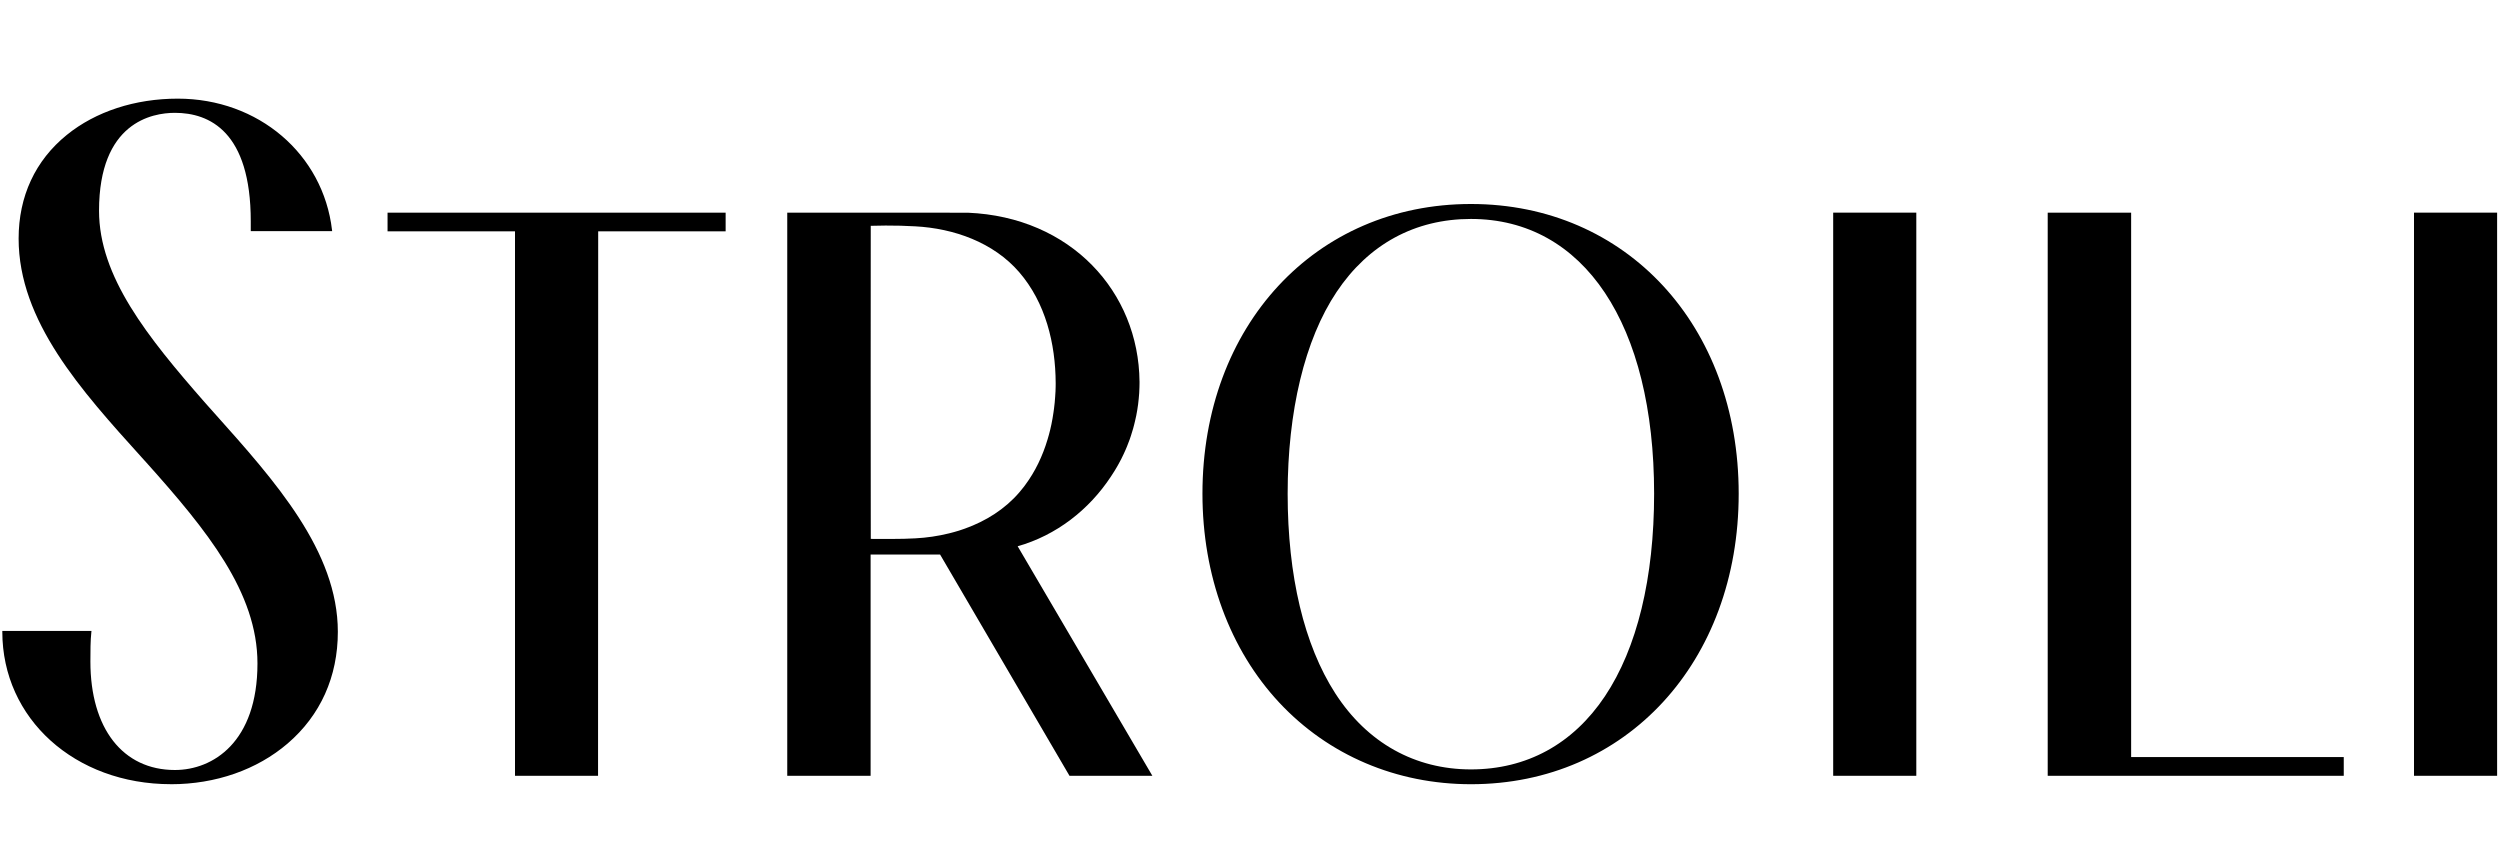
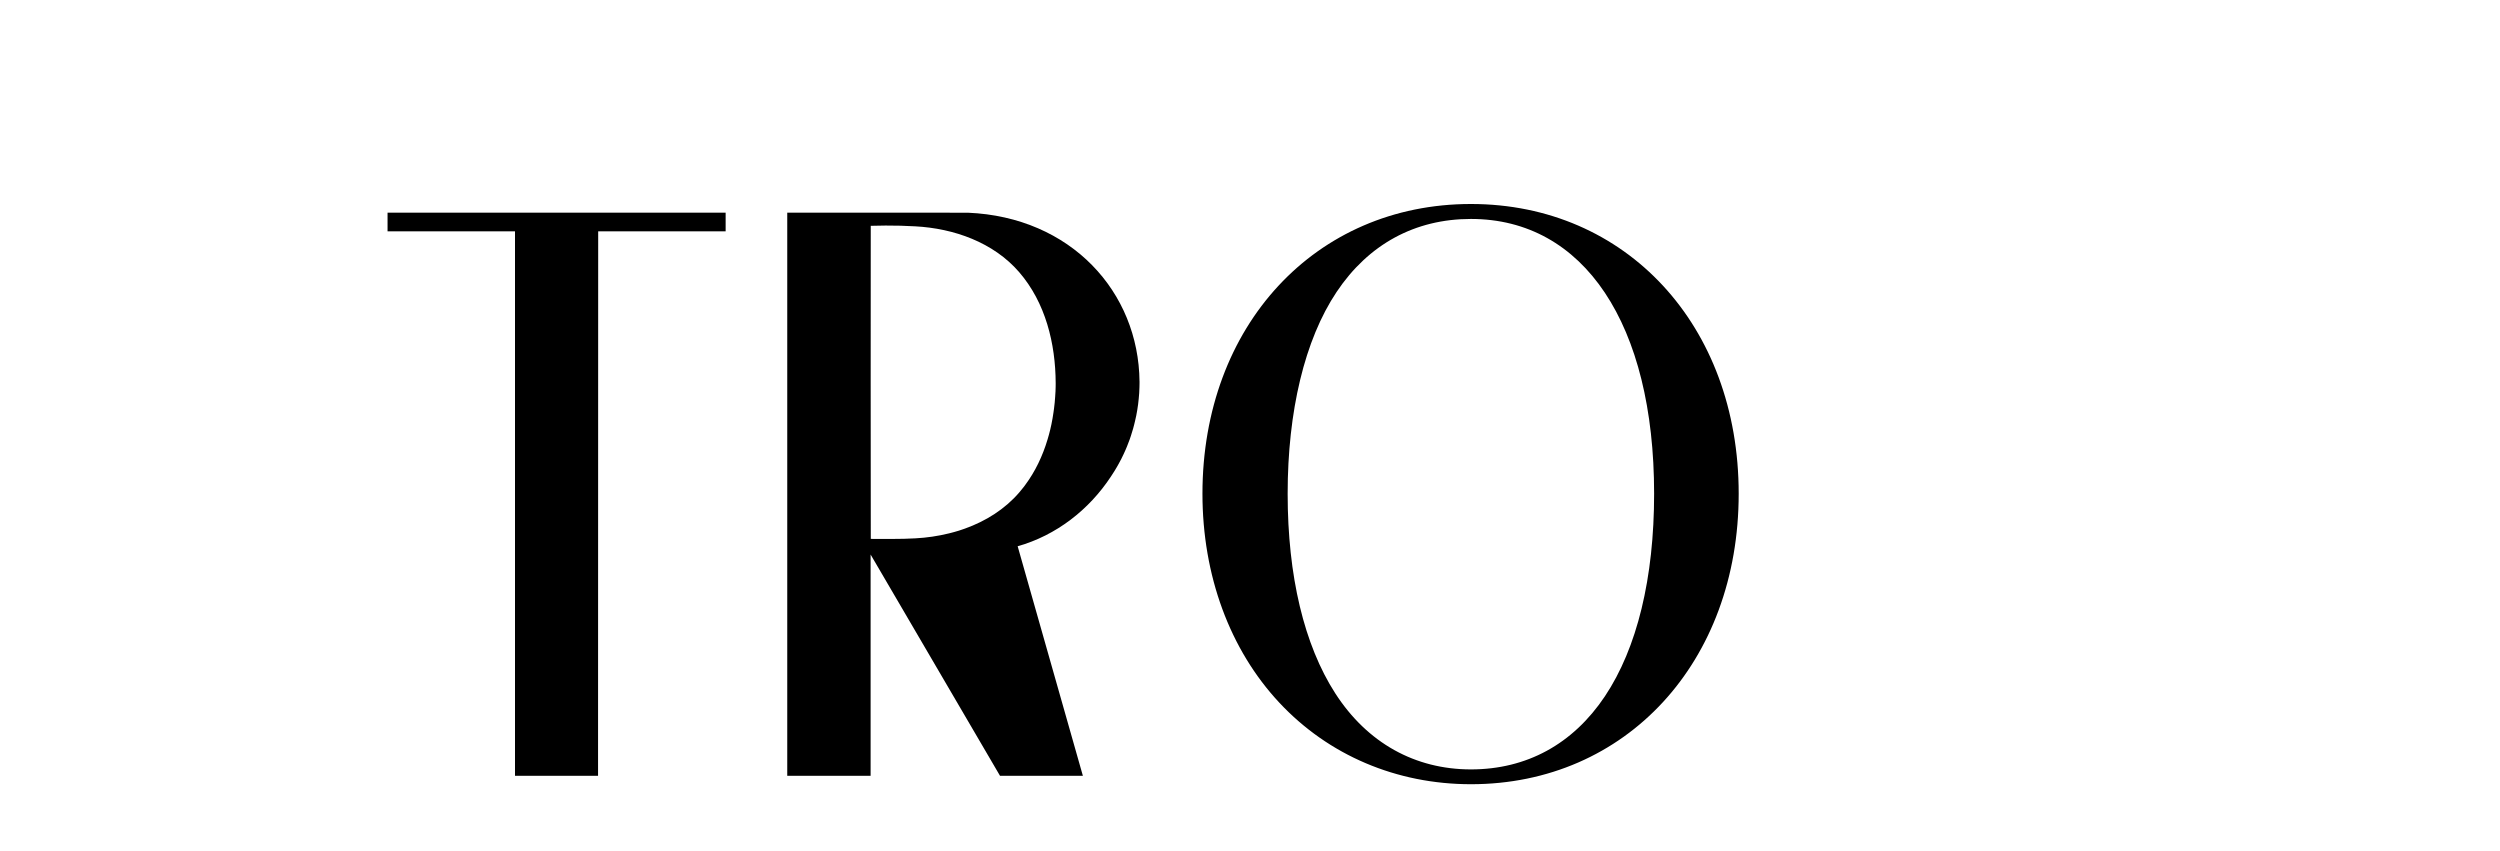
<svg xmlns="http://www.w3.org/2000/svg" xmlns:ns1="http://sodipodi.sourceforge.net/DTD/sodipodi-0.dtd" xmlns:ns2="http://www.inkscape.org/namespaces/inkscape" width="840.3" height="285.99" version="1.1" viewBox="0 0 840.3 285.99" xml:space="preserve" id="svg6" ns1:docname="logo (4).svg" ns2:version="1.3.2 (091e20e, 2023-11-25, custom)">
  <defs id="defs6" />
  <ns1:namedview id="namedview6" pagecolor="#ffffff" bordercolor="#000000" borderopacity="0.25" ns2:showpageshadow="2" ns2:pageopacity="0.0" ns2:pagecheckerboard="0" ns2:deskcolor="#d1d1d1" ns2:zoom="1.6684518" ns2:cx="420.14999" ns2:cy="142.9469" ns2:window-width="1920" ns2:window-height="1009" ns2:window-x="-8" ns2:window-y="-8" ns2:window-maximized="1" ns2:current-layer="svg6" />
  <style type="text/css" id="style1">
	.st0{display:none;fill:#FFFFFF;}
	.st1{clip-path:url(#SVGID_2_);}
</style>
  <g transform="translate(-82.331,-328.459)" id="g6">
    <defs id="defs1">
-       <rect id="SVGID_1_" x="82.92" y="355.43" width="840.32" height="286" />
-     </defs>
+       </defs>
    <clipPath id="SVGID_2_">
      <use width="100%" height="100%" href="#SVGID_1_" id="use1" />
    </clipPath>
-     <path class="cls-1" d="m 48.63,197.63 c 12.86,0 24.79,-4.17 33.62,-11.74 9.46,-8.12 14.47,-19.25 14.47,-32.19 0,-23.25 -18.08,-43.45 -35.55,-62.99 L 58.51,87.73 C 41.75,68.62 27.88,51.27 27.88,32.32 27.88,6.84 43.17,4.09 49.75,4.09 c 9.98,0 21.87,5.42 21.87,31.27 v 2.84 c 0,0 23.46,0 23.46,0 L 95.05,37.92 C 92.49,15.95 73.79,0 50.57,0 38.26,0 26.9,3.71 18.58,10.46 9.5,17.82 4.7,28.16 4.7,40.34 c 0,23.81 18.04,43.78 35.48,63.08 l 1.36,1.5 c 17.51,19.56 32.01,37.41 32.01,57.89 0,22.67 -12.82,30.72 -23.8,30.72 -15.02,0 -24.36,-11.98 -24.36,-31.27 0,-2.7 0,-6.07 0.28,-8.54 l 0.03,-0.28 H 0 v 0.25 c 0,25.05 20.91,43.93 48.63,43.93 z" id="path1-9" style="stroke-width:0px" transform="matrix(1.166,0,0,1.166,83.11,361.616)" />
-     <polygon class="cls-1" points="674.96,189.8 613.67,189.8 613.67,32.87 589.62,32.87 589.62,195.2 674.96,195.2 " id="polygon1" style="stroke-width:0px" transform="matrix(1.166,0,0,1.166,83.11,361.616)" />
-     <rect class="cls-1" x="527.78" y="32.86" width="23.96" height="162.34" id="rect1-0" style="stroke-width:0px" transform="matrix(1.166,0,0,1.166,83.11,361.616)" />
-     <rect class="cls-1" x="695.21" y="32.86" width="23.96" height="162.34" id="rect2" style="stroke-width:0px" transform="matrix(1.166,0,0,1.166,83.11,361.616)" />
    <polygon class="cls-1" points="171.73,195.2 171.77,38.24 208.51,38.24 208.51,32.87 111.05,32.87 111.05,38.24 147.79,38.24 147.79,195.2 " id="polygon2" style="stroke-width:0px" transform="matrix(1.166,0,0,1.166,83.11,361.616)" />
    <path class="cls-1" d="m 423.35,30.37 c -44.85,0 -77.39,35.12 -77.39,83.51 0,23.56 7.87,44.95 22.17,60.25 14.16,15.15 33.77,23.5 55.23,23.5 44.72,0 77.18,-35.22 77.18,-83.75 0,-48.53 -32.46,-83.51 -77.18,-83.51 z m 52.81,83.51 c 0,24.33 -4.91,44.53 -14.19,58.41 -9.22,13.79 -22.57,21.07 -38.62,21.07 -16.05,0 -29.86,-7.59 -39.11,-21.94 -8.98,-13.94 -13.72,-33.84 -13.72,-57.53 0,-23.69 4.88,-44.38 14.12,-58.18 9.2,-13.75 22.59,-21.03 38.71,-21.03 32.58,0 52.81,30.35 52.81,79.2 z" id="path2-5" style="stroke-width:0px" transform="matrix(1.166,0,0,1.166,83.11,361.616)" />
-     <path class="cls-1" d="m 292.69,129.03 c 11.15,-3.14 20.61,-10.55 26.89,-20.1 0.18,-0.27 0.36,-0.54 0.53,-0.82 0.2,-0.31 0.39,-0.61 0.59,-0.93 0.19,-0.31 0.38,-0.62 0.56,-0.94 0.19,-0.31 0.37,-0.63 0.54,-0.95 0.53,-0.95 1.03,-1.92 1.48,-2.91 0.17,-0.34 0.33,-0.69 0.47,-1.04 0.15,-0.33 0.29,-0.67 0.43,-1.01 0.29,-0.68 0.55,-1.38 0.8,-2.08 0.12,-0.34 0.24,-0.69 0.35,-1.03 0.24,-0.7 0.46,-1.41 0.65,-2.12 0.11,-0.38 0.22,-0.76 0.3,-1.14 0.09,-0.34 0.17,-0.68 0.25,-1.03 0.26,-1.05 0.47,-2.1 0.64,-3.17 0.18,-1.07 0.32,-2.15 0.42,-3.24 0.12,-1.09 0.18,-2.19 0.21,-3.29 0.01,-0.33 0.02,-0.65 0.02,-0.98 0.01,-0.07 0.01,-0.15 0,-0.22 q 0,0 0,-0.02 c 0.01,-0.15 0.01,-0.3 0.01,-0.45 h -0.01 C 327.59,55.72 308.05,34.11 278.32,32.88 L 226.27,32.86 V 195.2 h 24.03 v -63.78 h 20.03 l 37.3,63.78 h 23.89 z m -15.11,-5.12 c -0.33,0.12 -0.66,0.23 -0.99,0.34 -0.29,0.1 -0.58,0.2 -0.87,0.29 -0.43,0.13 -0.86,0.26 -1.3,0.38 -0.49,0.14 -0.98,0.27 -1.48,0.39 -3.2,0.79 -6.48,1.27 -9.74,1.44 -2.17,0.12 -4.32,0.17 -6.5,0.17 h -5.03 c -0.17,0 -0.34,0 -0.52,0 0,0 -0.06,0 -0.07,0 0,0 -0.72,0 -0.73,-0.02 -0.01,-15.11 -0.02,-30.23 -0.03,-45.34 0,-14.97 0.01,-29.93 0.02,-44.9 2.85,-0.09 5.71,-0.1 8.57,-0.03 1.42,0.04 2.85,0.1 4.28,0.18 11.11,0.6 22.49,4.6 29.93,13.2 7.61,8.79 10.49,20.62 10.53,32 0.01,0.08 0,0.15 0,0.23 0,0.28 0,0.56 -0.01,0.84 -0.01,0.45 -0.02,0.89 -0.04,1.34 0,0.09 -0.01,0.17 -0.02,0.26 -0.01,0.38 -0.04,0.77 -0.07,1.15 -0.07,1.15 -0.18,2.3 -0.33,3.45 -0.05,0.38 -0.1,0.77 -0.16,1.15 -0.16,1.15 -0.36,2.29 -0.59,3.42 -0.11,0.52 -0.23,1.04 -0.35,1.56 -0.23,0.96 -0.49,1.92 -0.78,2.87 -1.41,4.7 -3.51,9.17 -6.46,13.13 -0.11,0.15 -0.22,0.31 -0.34,0.46 -0.44,0.57 -0.89,1.13 -1.37,1.68 -4.18,4.84 -9.62,8.22 -15.55,10.36 z" id="path3-1" style="stroke-width:0px" transform="matrix(1.166,0,0,1.166,83.11,361.616)" />
+     <path class="cls-1" d="m 292.69,129.03 c 11.15,-3.14 20.61,-10.55 26.89,-20.1 0.18,-0.27 0.36,-0.54 0.53,-0.82 0.2,-0.31 0.39,-0.61 0.59,-0.93 0.19,-0.31 0.38,-0.62 0.56,-0.94 0.19,-0.31 0.37,-0.63 0.54,-0.95 0.53,-0.95 1.03,-1.92 1.48,-2.91 0.17,-0.34 0.33,-0.69 0.47,-1.04 0.15,-0.33 0.29,-0.67 0.43,-1.01 0.29,-0.68 0.55,-1.38 0.8,-2.08 0.12,-0.34 0.24,-0.69 0.35,-1.03 0.24,-0.7 0.46,-1.41 0.65,-2.12 0.11,-0.38 0.22,-0.76 0.3,-1.14 0.09,-0.34 0.17,-0.68 0.25,-1.03 0.26,-1.05 0.47,-2.1 0.64,-3.17 0.18,-1.07 0.32,-2.15 0.42,-3.24 0.12,-1.09 0.18,-2.19 0.21,-3.29 0.01,-0.33 0.02,-0.65 0.02,-0.98 0.01,-0.07 0.01,-0.15 0,-0.22 q 0,0 0,-0.02 c 0.01,-0.15 0.01,-0.3 0.01,-0.45 h -0.01 C 327.59,55.72 308.05,34.11 278.32,32.88 L 226.27,32.86 V 195.2 h 24.03 v -63.78 l 37.3,63.78 h 23.89 z m -15.11,-5.12 c -0.33,0.12 -0.66,0.23 -0.99,0.34 -0.29,0.1 -0.58,0.2 -0.87,0.29 -0.43,0.13 -0.86,0.26 -1.3,0.38 -0.49,0.14 -0.98,0.27 -1.48,0.39 -3.2,0.79 -6.48,1.27 -9.74,1.44 -2.17,0.12 -4.32,0.17 -6.5,0.17 h -5.03 c -0.17,0 -0.34,0 -0.52,0 0,0 -0.06,0 -0.07,0 0,0 -0.72,0 -0.73,-0.02 -0.01,-15.11 -0.02,-30.23 -0.03,-45.34 0,-14.97 0.01,-29.93 0.02,-44.9 2.85,-0.09 5.71,-0.1 8.57,-0.03 1.42,0.04 2.85,0.1 4.28,0.18 11.11,0.6 22.49,4.6 29.93,13.2 7.61,8.79 10.49,20.62 10.53,32 0.01,0.08 0,0.15 0,0.23 0,0.28 0,0.56 -0.01,0.84 -0.01,0.45 -0.02,0.89 -0.04,1.34 0,0.09 -0.01,0.17 -0.02,0.26 -0.01,0.38 -0.04,0.77 -0.07,1.15 -0.07,1.15 -0.18,2.3 -0.33,3.45 -0.05,0.38 -0.1,0.77 -0.16,1.15 -0.16,1.15 -0.36,2.29 -0.59,3.42 -0.11,0.52 -0.23,1.04 -0.35,1.56 -0.23,0.96 -0.49,1.92 -0.78,2.87 -1.41,4.7 -3.51,9.17 -6.46,13.13 -0.11,0.15 -0.22,0.31 -0.34,0.46 -0.44,0.57 -0.89,1.13 -1.37,1.68 -4.18,4.84 -9.62,8.22 -15.55,10.36 z" id="path3-1" style="stroke-width:0px" transform="matrix(1.166,0,0,1.166,83.11,361.616)" />
  </g>
  <rect class="st0" x="-82.93" y="-355.43" width="1000" height="1000" id="rect1" />
</svg>